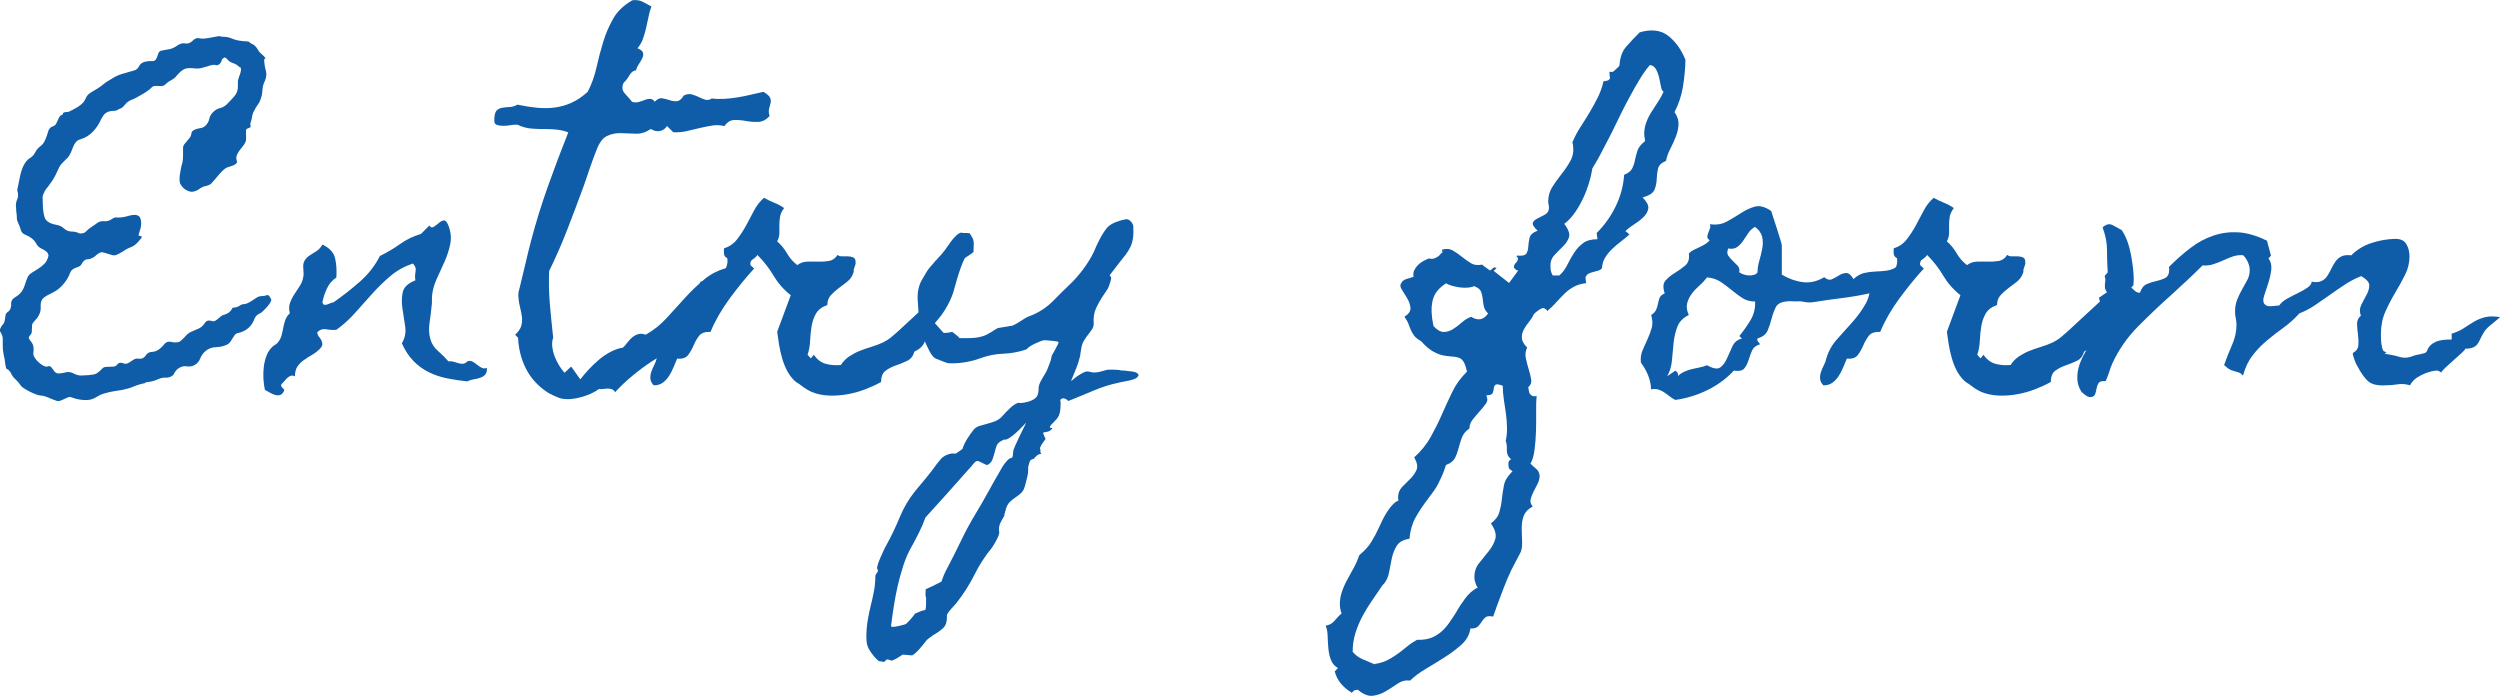
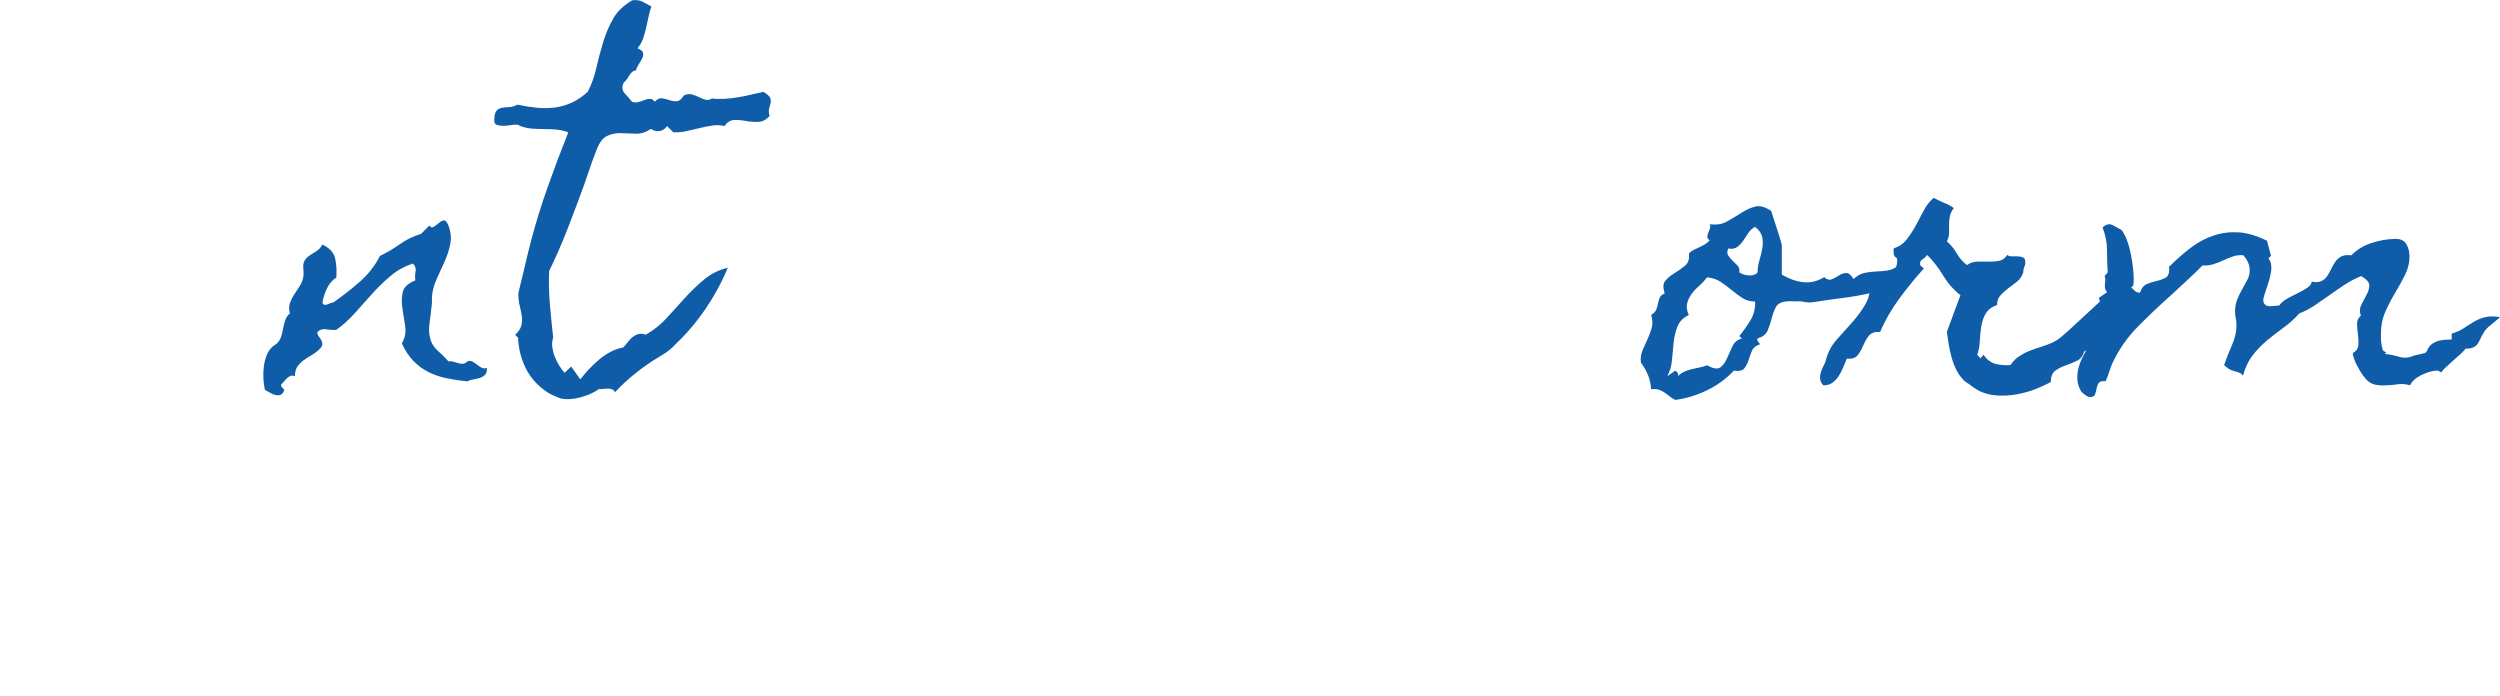
<svg xmlns="http://www.w3.org/2000/svg" id="_レイヤー_2" viewBox="0 0 453.47 126.26">
  <defs>
    <style>.cls-1{fill:#0f5ca8;}</style>
  </defs>
  <g id="_レイヤー_1-2">
-     <path class="cls-1" d="M49.19,54.29c.04.13-.01.33-.17.6-.16.27-.36.53-.6.8-.24.27-.48.51-.7.73-.22.22-.4.35-.53.4-.22.09-.42.21-.6.37-.18.16-.31.34-.4.56-.49,1.42-1.48,2.3-2.99,2.66-.27.04-.46.16-.6.33-.13.18-.27.38-.4.6-.13.22-.27.43-.4.63s-.31.37-.53.5c-.62.31-1.32.48-2.09.5-.78.02-1.43.28-1.96.76-.4.35-.7.79-.9,1.29-.2.51-.52.9-.96,1.16-.44.27-.93.35-1.46.27-.53-.09-1.02.02-1.46.33-.18.09-.36.24-.53.46-.18.22-.31.44-.4.66-.13.18-.32.32-.56.43-.24.11-.48.17-.7.17-.53-.04-1.04.04-1.53.27-.49.22-.97.38-1.46.46l-.86.13-.07.13c-.71.13-1.38.33-2.03.6-.64.27-1.29.46-1.96.6-.58.09-1.13.18-1.66.27-.53.09-1.11.22-1.73.4-.49.13-.97.35-1.46.66-.49.31-1,.49-1.53.53-.49.04-.99.02-1.49-.07-.51-.09-1.01-.22-1.49-.4-.22-.09-.44-.09-.66,0-.22.09-.44.19-.66.3-.22.11-.46.21-.7.3-.24.09-.5.09-.76,0-.4-.13-.84-.31-1.33-.53-.22-.09-.46-.18-.73-.27-.27-.09-.51-.13-.73-.13-.18,0-.46-.07-.83-.2-.38-.13-.76-.3-1.16-.5s-.76-.41-1.1-.63c-.33-.22-.54-.42-.63-.6-.27-.4-.56-.74-.9-1.03-.33-.29-.61-.67-.83-1.16-.04-.09-.14-.22-.3-.4-.15-.18-.28-.27-.37-.27s-.15-.09-.2-.27c-.04-.18-.09-.39-.13-.63-.04-.24-.09-.56-.13-.96-.09-.35-.17-.74-.23-1.16-.07-.42-.1-.81-.1-1.16v-1.33c0-.35-.13-.75-.4-1.2-.13-.18-.15-.38-.07-.6.09-.22.2-.42.33-.6.22-.22.37-.44.43-.66.07-.22.11-.44.13-.66.02-.22.06-.43.1-.63.04-.2.2-.39.46-.56.22-.18.38-.41.46-.7.09-.29.11-.54.07-.76,0-.49.24-.87.73-1.16.49-.29.86-.61,1.13-.96.27-.35.47-.77.63-1.26.15-.49.32-.95.5-1.39.13-.31.39-.59.76-.83.38-.24.76-.49,1.16-.73.4-.24.77-.54,1.13-.9.35-.35.6-.82.73-1.39.04-.09.02-.23-.07-.43-.09-.2-.2-.34-.33-.43-.13-.09-.29-.19-.46-.3-.18-.11-.33-.19-.46-.23-.4-.22-.7-.52-.9-.9-.2-.38-.48-.7-.83-.96-.36-.27-.75-.49-1.2-.66-.44-.18-.71-.51-.8-1-.09-.31-.22-.65-.4-1.03-.18-.38-.27-.67-.27-.9,0-.35-.02-.67-.07-.96-.04-.29-.07-.59-.07-.9-.09-.57-.02-1.11.2-1.59.22-.49.22-1.04,0-1.66.13-.66.3-1.48.5-2.46.2-.97.47-1.75.83-2.32.09-.18.23-.38.43-.6.2-.22.39-.38.56-.46.44-.27.77-.64,1-1.13.22-.4.51-.73.86-1,.35-.22.65-.61.9-1.16.24-.55.41-1.03.5-1.43.13-.53.44-.89.93-1.06.27-.09.45-.24.56-.46.11-.22.21-.43.3-.63.09-.2.18-.39.27-.56.09-.18.2-.29.33-.33.27-.09.38-.22.33-.4.18-.13.44-.2.8-.2.18,0,.49-.12.93-.37.44-.24.77-.43,1-.56l.53-.4c.4-.31.69-.69.86-1.13.18-.44.49-.8.93-1.06.44-.27.86-.52,1.26-.76.4-.24.77-.52,1.13-.83.22-.18.44-.33.66-.46.22-.13.44-.27.66-.4.66-.44,1.35-.76,2.06-.96.71-.2,1.44-.41,2.19-.63.31-.09.59-.35.83-.8.24-.44.67-.71,1.29-.8.22-.04.42-.07.6-.07h.6c.18,0,.33-.08.46-.23.13-.15.23-.33.3-.53l.2-.6c.07-.2.14-.32.23-.37.04-.04.08-.07.1-.07.02,0,.05-.02.1-.07.66-.13,1.21-.23,1.63-.3.42-.07.94-.32,1.56-.76.44-.27.88-.35,1.33-.27.44.09.88-.09,1.33-.53.4-.4.8-.53,1.2-.4.35.09.93.07,1.73-.07s1.39-.24,1.79-.33c.35.09.7.13,1.03.13s.67.07,1.03.2c.75.31,1.39.49,1.93.53.22.04.45.07.7.07s.47.02.7.07c.27.22.47.37.63.43.15.07.29.14.4.23.11.09.22.2.33.33.11.13.25.35.43.66.04.09.14.21.3.37.15.16.32.31.5.46.18.16.31.3.4.43.09.13.07.2-.07.2-.09.04-.12.19-.1.43.02.24.05.51.1.8.04.29.1.55.17.8.07.24.1.41.1.5.04.22.03.49-.03.8-.07.31-.14.55-.23.73-.27.53-.41,1.09-.43,1.66-.02.58-.14,1.15-.37,1.73-.09.31-.26.62-.5.93-.24.31-.43.62-.56.93-.22.35-.37.73-.43,1.13s-.17.8-.3,1.2c-.04.13-.04.3,0,.5.04.2.02.3-.07.3-.13.09-.26.14-.37.17-.11.02-.21.08-.3.17-.09.09-.11.41-.07.96.04.55.02.99-.07,1.29-.13.31-.31.6-.53.86-.22.27-.43.53-.63.8s-.36.55-.46.86c-.11.31-.1.64.03,1,.04.18,0,.33-.13.46-.13.13-.31.24-.53.33-.22.09-.44.17-.66.23-.22.07-.4.12-.53.17-.18.09-.39.24-.63.46-.24.22-.49.48-.73.76-.24.29-.48.56-.7.83-.22.27-.4.46-.53.6-.27.35-.63.58-1.1.66-.46.09-.88.27-1.23.53-.36.27-.75.44-1.2.53-.22.04-.46.02-.7-.07-.24-.09-.48-.2-.7-.33-.36-.27-.62-.55-.8-.86-.13-.18-.21-.44-.23-.8-.02-.35,0-.73.07-1.13s.13-.77.2-1.13c.07-.35.14-.64.23-.86.09-.35.13-.82.13-1.39v-1.39c0-.22.07-.42.2-.6.13-.18.29-.37.46-.56.18-.2.35-.41.53-.63.18-.22.29-.51.33-.86.04-.22.18-.4.4-.53.22-.13.44-.22.66-.27.27-.04.53-.1.8-.17s.51-.21.73-.43c.35-.35.57-.76.66-1.23.09-.46.33-.87.73-1.23.35-.35.76-.59,1.23-.7.46-.11.87-.34,1.23-.7.49-.49.95-.98,1.39-1.49.44-.51.64-1.14.6-1.89v-.66c0-.22.04-.44.13-.66,0-.04.04-.18.13-.4.09-.22.17-.45.23-.7.07-.24.09-.45.07-.63-.02-.18-.1-.27-.23-.27-.36-.35-.76-.61-1.23-.76-.46-.15-.81-.39-1.03-.7-.09-.13-.24-.24-.46-.33-.36.18-.54.37-.56.56-.02.2-.14.41-.37.63-.22.22-.46.29-.73.2-.22-.09-.61-.04-1.16.13-.55.18-1.01.31-1.36.4-.36.09-.66.12-.93.1-.27-.02-.54-.04-.83-.07-.29-.02-.59-.01-.9.03-.31.04-.64.2-1,.46-.31.27-.6.55-.86.86-.27.35-.6.63-1,.83s-.75.45-1.06.76c-.18.18-.38.28-.6.3-.22.02-.44.02-.66,0-.22-.02-.46-.02-.7,0-.24.02-.46.14-.63.37-.13.13-.36.31-.66.53-.31.22-.64.43-1,.63-.36.2-.71.4-1.06.6-.36.2-.62.32-.8.37-.49.18-.89.46-1.2.86-.31.4-.6.64-.86.73-.27.09-.44.18-.53.27-.13.09-.44.14-.93.17-.49.02-.91.17-1.26.43-.13.09-.27.24-.4.46-.13.22-.24.4-.33.53-.36.84-.85,1.6-1.49,2.29-.64.69-1.41,1.16-2.29,1.43-.36.09-.63.26-.83.5-.2.24-.37.53-.5.86l-.4,1c-.13.33-.31.63-.53.9l-.93.93c-.36.35-.61.71-.76,1.06-.16.35-.34.75-.56,1.2-.22.44-.46.84-.7,1.2-.24.35-.52.73-.83,1.13-.18.18-.32.38-.43.6-.11.22-.21.44-.3.66-.09.22-.12.44-.1.66.02.22.03.46.03.73,0,1.11.11,2.02.33,2.72.22.71.97,1.17,2.26,1.39.49.09.92.31,1.29.66.38.35.83.53,1.36.53.49,0,.95.11,1.39.33.18.04.4.03.66-.03s.46-.19.6-.37c.31-.31.64-.57,1-.8.35-.22.71-.46,1.06-.73.31-.22.71-.31,1.2-.27.49.04.95-.09,1.39-.4.35-.27.71-.35,1.06-.27.62,0,1.23-.09,1.83-.27.6-.18,1.1-.24,1.49-.2.4.09.65.28.76.56.11.29.17.61.17.96s-.06.72-.17,1.1c-.11.38-.21.7-.3.96-.04.09-.01.16.1.2.11.04.21.07.3.07.04,0,.1.02.17.07.07.04.05.09-.03.13,0,.09-.02.14-.07.17-.04.02-.09.08-.13.17-.36.44-.64.75-.86.93-.22.18-.44.32-.66.43-.22.11-.46.21-.7.3-.24.09-.54.27-.9.53-.22.13-.43.26-.63.37-.2.11-.41.21-.63.3-.27.09-.52.1-.76.03-.24-.07-.5-.14-.76-.23-.27-.09-.52-.17-.76-.23-.24-.07-.48-.06-.7.03-.13.04-.31.16-.53.33-.22.18-.38.31-.46.4-.49.31-.91.46-1.26.46-.22,0-.43.09-.63.27-.2.18-.34.38-.43.6-.13.22-.3.38-.5.46-.2.09-.4.17-.6.23s-.39.17-.56.3c-.18.13-.33.35-.46.66-.22.62-.56,1.22-1.03,1.79-.46.58-.96,1.04-1.49,1.39-.36.22-.81.46-1.36.73-.55.27-.94.55-1.16.86-.22.35-.31.8-.27,1.33.04.53-.07,1.04-.33,1.53-.18.35-.46.73-.86,1.13-.22.22-.34.43-.37.63-.02.2-.03.41-.03.63s-.01.44-.03.66c-.02.22-.14.44-.37.66-.22.27-.21.53.03.8.24.27.43.55.56.86.13.44.15.93.07,1.46-.04.22.02.49.2.8.18.31.41.6.7.86.29.27.59.49.9.66.31.18.6.22.86.13.22-.09.41-.04.56.13.15.18.28.33.37.46.27.49.61.72,1.03.7.42-.02.87-.1,1.36-.23.44-.09.88-.01,1.33.23.44.24.91.37,1.39.37.18,0,.35-.01.53-.03.18-.02.35-.03.53-.03.27,0,.46-.02.6-.07.49,0,.9-.11,1.23-.33.33-.22.63-.49.9-.8.18-.18.39-.28.63-.3.24-.02.49-.03.73-.03s.49-.01.73-.03c.24-.02.45-.14.63-.37.18-.22.37-.33.56-.33s.41.04.63.13c.27.09.51.08.73-.03.22-.11.42-.23.6-.37.18-.13.38-.25.6-.37.22-.11.46-.14.73-.1.57.09,1.02-.11,1.33-.6.27-.4.64-.61,1.13-.63.49-.02.93-.19,1.33-.5.35-.27.66-.57.93-.93.18-.22.4-.35.66-.4.27-.04.53-.02.8.07.22.04.49.06.8.03.31-.02.55-.12.73-.3.35-.31.67-.63.96-.96.29-.33.67-.59,1.16-.76.49-.22.88-.4,1.2-.53.31-.13.64-.44,1-.93.27-.44.69-.57,1.26-.4.22.09.43.08.63-.03.2-.11.38-.23.53-.37.15-.13.32-.28.5-.43.18-.15.38-.25.6-.3.71-.18,1.22-.6,1.53-1.26.57-.04,1-.17,1.26-.37s.57-.3.93-.3c.13,0,.33-.07.6-.2s.53-.29.8-.46c.27-.18.52-.34.76-.5.24-.15.41-.23.5-.23.22-.04.43-.07.63-.07s.41-.04.63-.13c.22-.09.4-.04.53.13.13.18.24.35.33.53Z" />
    <path class="cls-1" d="M88.31,66.71c.04.53-.04.93-.27,1.2-.22.27-.52.46-.9.6-.38.13-.79.23-1.23.3-.44.07-.82.19-1.13.37-1.29-.13-2.52-.32-3.72-.56-1.2-.24-2.3-.62-3.32-1.13-1.02-.51-1.94-1.18-2.76-2.03-.82-.84-1.52-1.9-2.09-3.19.57-.93.77-1.96.6-3.09-.18-1.13-.34-2.22-.5-3.29-.16-1.06-.13-2.04.07-2.92.2-.89.96-1.59,2.29-2.12-.09-.49-.08-1.02.03-1.59.11-.57-.06-1.06-.5-1.46-1.55.53-2.9,1.28-4.05,2.26-1.15.97-2.25,2.04-3.29,3.19-1.04,1.15-2.08,2.31-3.12,3.49-1.04,1.17-2.18,2.2-3.42,3.09-.58.04-1.19.01-1.83-.1-.64-.11-1.19.08-1.63.56.04.31.15.58.33.8.18.22.32.44.43.66.11.22.17.45.17.7s-.16.52-.46.83c-.44.44-.92.81-1.43,1.1-.51.29-1,.6-1.46.93s-.85.72-1.16,1.16c-.31.44-.46,1.04-.46,1.79-.27-.13-.51-.17-.73-.1s-.43.19-.63.37c-.2.18-.39.38-.56.6-.18.22-.35.4-.53.53-.09.22-.07.41.07.56.13.15.29.32.46.5-.18.49-.41.79-.7.9-.29.11-.6.12-.93.03-.33-.09-.66-.23-1-.43s-.63-.37-.9-.5c-.13-.58-.22-1.24-.27-1.99-.04-.75-.02-1.49.07-2.22.09-.73.27-1.43.53-2.09s.66-1.22,1.2-1.66c.18-.13.31-.22.4-.27.09-.04.2-.13.33-.27.36-.4.6-.83.73-1.29s.24-.94.33-1.43c.09-.49.21-.96.37-1.43.16-.46.43-.87.83-1.23-.18-.71-.17-1.34.03-1.89.2-.55.46-1.08.8-1.59.33-.51.66-1.02,1-1.53.33-.51.54-1.07.63-1.69.04-.22.05-.43.03-.63-.02-.2-.03-.41-.03-.63-.09-.71-.01-1.25.23-1.63.24-.38.55-.69.93-.93.38-.24.77-.5,1.2-.76.42-.27.79-.66,1.1-1.2,1.28.62,2.05,1.45,2.29,2.49.24,1.04.32,2.2.23,3.49-.75.49-1.33,1.16-1.73,2.03s-.66,1.69-.8,2.49c.09.27.21.41.37.43.15.02.33,0,.53-.07s.39-.14.56-.23c.18-.09.35-.13.53-.13,1.59-1.11,3.18-2.35,4.75-3.72,1.57-1.37,2.8-2.94,3.69-4.71,1.28-.62,2.5-1.34,3.65-2.16,1.15-.82,2.41-1.43,3.79-1.83l1.53-1.53c.22.35.49.43.8.23.31-.2.62-.43.93-.7.31-.27.61-.42.9-.46.29-.04.56.27.83.93.44,1.15.55,2.27.33,3.35-.22,1.09-.56,2.15-1.03,3.19-.46,1.04-.94,2.09-1.43,3.15-.49,1.06-.78,2.15-.86,3.25v.83c0,.29-.02.59-.07.9-.09.93-.21,1.94-.37,3.02-.16,1.09-.1,2.07.17,2.96.22.8.69,1.51,1.39,2.12.71.62,1.33,1.24,1.86,1.86.31-.04.62-.02.93.07.31.09.61.18.9.27.29.09.56.12.83.1.27-.02.53-.17.8-.43.31-.13.61-.12.9.03.29.16.56.34.83.56.27.22.54.41.83.56.29.16.61.17.96.03Z" />
    <path class="cls-1" d="M139.57,21.08c-.62.66-1.31,1.01-2.06,1.03-.75.02-1.49-.03-2.22-.17s-1.44-.19-2.12-.17c-.69.02-1.27.39-1.76,1.1-.71-.18-1.44-.21-2.19-.1-.75.11-1.53.27-2.32.46s-1.59.39-2.39.56c-.8.18-1.59.24-2.39.2l-1.13-1.13c-.31.49-.74.79-1.29.9-.55.11-1.1-.01-1.63-.37-.93.62-1.86.91-2.79.86-.93-.04-1.84-.08-2.72-.1-.89-.02-1.72.16-2.49.53-.78.38-1.43,1.29-1.96,2.76-.4,1.02-.78,2.05-1.13,3.09-.36,1.04-.71,2.07-1.06,3.09-.97,2.66-1.96,5.28-2.96,7.87s-2.12,5.15-3.35,7.67c-.09,1.99-.04,4.01.13,6.04.18,2.04.38,4.05.6,6.04-.18.53-.23,1.09-.17,1.66.07.58.21,1.15.43,1.73.22.58.49,1.12.8,1.63.31.51.64.96,1,1.36l1.2-1.13,1.66,2.32c.44-.57.96-1.18,1.56-1.83.6-.64,1.23-1.24,1.89-1.79.66-.55,1.36-1.02,2.09-1.39.73-.38,1.47-.63,2.22-.76.31-.31.6-.64.86-1,.27-.35.55-.65.86-.9.31-.24.65-.42,1.03-.53.38-.11.83-.08,1.36.1,1.42-.8,2.68-1.8,3.79-3.02,1.11-1.22,2.21-2.43,3.32-3.65,1.11-1.22,2.27-2.33,3.49-3.35,1.22-1.02,2.64-1.73,4.28-2.12-1.06,2.57-2.41,5.06-4.05,7.47-1.64,2.41-3.48,4.57-5.51,6.47-.53.62-1.2,1.17-1.99,1.66-.36.22-.73.45-1.13.7-.4.24-.78.48-1.13.7-1.2.8-2.35,1.65-3.45,2.56-1.11.91-2.17,1.91-3.19,3.02-.13-.27-.31-.44-.53-.53-.22-.09-.48-.13-.76-.13s-.58.02-.86.07c-.29.04-.54.04-.76,0-.84.62-1.94,1.12-3.29,1.49-1.35.38-2.56.45-3.62.23-.31-.09-.73-.26-1.26-.5-.53-.24-.93-.45-1.2-.63-1.73-1.15-3.02-2.58-3.88-4.28-.86-1.7-1.34-3.57-1.43-5.61l-.53-.53c.57-.53.94-1.06,1.1-1.59.15-.53.2-1.07.13-1.63-.07-.55-.18-1.13-.33-1.73-.16-.6-.26-1.21-.3-1.83-.04-.4-.03-.73.03-1s.14-.57.23-.93c.35-1.42.69-2.8,1-4.15.31-1.35.64-2.71,1-4.08.88-3.36,1.91-6.7,3.09-9.99,1.17-3.3,2.4-6.56,3.69-9.79-.71-.27-1.42-.43-2.12-.5-.71-.07-1.43-.1-2.16-.1s-1.46-.02-2.19-.07c-.73-.04-1.45-.2-2.16-.46-.31-.13-.46-.21-.46-.23s-.18-.03-.53-.03c-.22,0-.53.03-.93.1s-.8.1-1.2.1-.76-.04-1.1-.13c-.33-.09-.52-.29-.56-.6v-.66c.04-.71.2-1.18.46-1.43.27-.24.6-.4,1-.46s.84-.11,1.33-.13c.49-.02.95-.17,1.39-.43,1.24.27,2.41.45,3.52.56,1.11.11,2.18.1,3.22-.03,1.04-.13,2.06-.42,3.05-.86,1-.44,1.98-1.11,2.96-1.99.71-1.37,1.24-2.84,1.59-4.42.35-1.57.76-3.12,1.23-4.65s1.07-2.94,1.83-4.25c.75-1.31,1.9-2.4,3.45-3.29.71-.09,1.33,0,1.86.27.53.27,1.06.55,1.59.86-.22.62-.4,1.26-.53,1.93s-.28,1.33-.43,1.99c-.16.66-.34,1.31-.56,1.93-.22.62-.55,1.2-1,1.73.57.22.91.49,1,.8.09.31.04.64-.13,1-.18.35-.4.73-.66,1.13s-.42.75-.46,1.06c-.49.04-.9.35-1.23.93-.33.58-.68,1.02-1.03,1.33-.36.75-.29,1.39.2,1.93.49.53.93,1.04,1.33,1.53.4.13.8.14,1.2.03.4-.11.76-.23,1.1-.37s.65-.2.96-.2.6.18.86.53c.44-.49.88-.7,1.33-.63.44.07.88.18,1.33.33.44.16.88.22,1.33.2.44-.02.86-.37,1.26-1.03.53-.27,1.03-.33,1.49-.2s.9.3,1.29.5.79.35,1.16.46c.38.11.76.03,1.16-.23.66.09,1.4.11,2.22.07.82-.04,1.64-.13,2.46-.27.82-.13,1.64-.3,2.46-.5.82-.2,1.56-.37,2.22-.5.66.4,1.06.75,1.2,1.06.13.31.17.62.1.93-.07.31-.16.65-.27,1.03-.11.38-.08.85.1,1.43Z" />
-     <path class="cls-1" d="M171.31,55.95c-1.02.49-1.71,1.09-2.06,1.79-.36.71-.63,1.44-.83,2.19-.2.75-.44,1.47-.73,2.16-.29.69-.9,1.25-1.83,1.69-.22.8-.65,1.35-1.29,1.66-.64.31-1.32.59-2.03.83-.71.24-1.34.56-1.89.96-.55.4-.83,1.09-.83,2.06-.89.49-1.85.93-2.89,1.33-1.04.4-2.12.7-3.25.9s-2.25.28-3.35.23c-1.11-.04-2.15-.27-3.12-.66-.66-.31-1.31-.71-1.93-1.2-.22-.18-.43-.32-.63-.43-.2-.11-.41-.28-.63-.5-.53-.53-.97-1.15-1.33-1.86-.36-.71-.64-1.46-.86-2.26-.22-.8-.4-1.59-.53-2.39-.13-.8-.24-1.55-.33-2.26l2.46-6.64c-1.29-1.02-2.32-2.2-3.12-3.55-.8-1.35-1.77-2.6-2.92-3.75-.22.31-.51.58-.86.8-.36.22-.49.58-.4,1.06l.66.6c-1.46,1.59-2.93,3.4-4.42,5.41-1.48,2.02-2.65,4.04-3.49,6.08-.97-.04-1.66.19-2.06.7-.4.51-.73,1.09-1,1.73-.27.64-.6,1.23-1,1.76s-1.06.75-1.99.66c-.22.49-.44,1.01-.66,1.56-.22.55-.49,1.07-.8,1.56-.31.49-.69.9-1.13,1.23-.44.33-1,.5-1.66.5-.35-.35-.55-.73-.6-1.13-.04-.4,0-.81.13-1.23.13-.42.31-.84.53-1.26.22-.42.38-.83.46-1.23.36-1.28,1-2.45,1.93-3.49.93-1.04,1.86-2.08,2.79-3.12.93-1.04,1.73-2.14,2.39-3.29.66-1.15.93-2.5.8-4.05.57-.04,1.16-.17,1.76-.37s1.15-.46,1.66-.8c.51-.33.91-.75,1.2-1.26.29-.51.39-1.12.3-1.83-.36-.18-.55-.43-.6-.76-.04-.33-.04-.67,0-1.03.97-.31,1.76-.85,2.36-1.63.6-.77,1.14-1.6,1.63-2.49.49-.89.96-1.78,1.43-2.69.46-.91,1.07-1.69,1.83-2.36.62.35,1.24.65,1.86.9.62.24,1.22.56,1.79.96-.4.53-.64,1.04-.73,1.53-.09.49-.13.99-.13,1.49v1.49c0,.49-.13,1-.4,1.53.71.62,1.3,1.35,1.79,2.19.49.84,1.11,1.55,1.86,2.12.53-.4,1.13-.61,1.79-.63.66-.02,1.34-.02,2.03,0,.69.02,1.34-.02,1.96-.13.62-.11,1.13-.48,1.53-1.1.18.18.44.27.8.27h1.06c.35,0,.66.06.93.17.27.11.42.32.46.63.04.35.03.6-.03.73s-.14.35-.23.66c-.09.35-.11.53-.07.53s0,.16-.13.46c-.22.58-.59,1.06-1.1,1.46-.51.4-1.02.79-1.53,1.16-.51.38-.97.8-1.39,1.26-.42.46-.63,1.05-.63,1.76-.97.35-1.66.87-2.06,1.56-.4.69-.66,1.46-.8,2.32s-.22,1.75-.27,2.66c-.04.91-.2,1.74-.46,2.49l.6.66.53-.66c.62.89,1.36,1.44,2.22,1.66.86.22,1.76.29,2.69.2.44-.66.96-1.2,1.56-1.59s1.24-.73,1.93-1c.69-.27,1.39-.51,2.12-.73.73-.22,1.43-.49,2.09-.8.53-.27.98-.55,1.36-.86.38-.31.79-.66,1.23-1.06,1.33-1.24,2.64-2.46,3.95-3.65,1.3-1.2,2.62-2.41,3.95-3.65.27,0,.44.13.53.4.09.27.13.56.13.9s-.01.66-.03,1c-.02.33-.03.59-.03.76Z" />
-     <path class="cls-1" d="M206.18,67.63c.27.18.38.33.33.46-.04.13-.14.27-.3.4-.16.13-.34.23-.56.3-.22.07-.4.12-.53.17l-1.99.4c-1.68.35-3.28.85-4.78,1.49-1.51.64-3.03,1.27-4.58,1.89-.18-.22-.41-.38-.7-.46-.29-.09-.54,0-.76.27.04.13.07.33.07.6,0,.53-.02.96-.07,1.29-.04.33-.12.63-.23.9-.11.27-.28.52-.5.76-.22.24-.51.54-.86.9-.44.44-.38.66.2.66-.31.4-.64.62-1,.66-.09.04-.22.07-.4.07-.09,0-.18.02-.27.07-.04.09,0,.28.13.56.13.29.22.48.27.56,0,.04-.07.15-.2.33-.13.18-.27.37-.4.56s-.24.4-.33.6c-.09.2-.09.37,0,.5v.53c.22.09.23.17.03.23s-.32.1-.37.1-.18.1-.4.3c-.22.2-.33.32-.33.37-.09.09-.19.14-.3.17-.11.02-.23.08-.37.17-.04,0-.1.08-.17.23-.07.15-.12.32-.17.5-.04.18-.09.35-.13.53-.04.18-.04.29,0,.33,0,.57-.06,1.06-.17,1.46-.11.4-.23.89-.37,1.46-.18.71-.43,1.21-.76,1.49-.33.29-.68.55-1.03.8-.36.24-.7.52-1.03.83-.33.31-.59.82-.76,1.53-.04.18-.09.33-.13.46-.04.09-.07.2-.07.33v.13c-.18.31-.32.56-.43.76-.11.2-.21.39-.3.56-.09.18-.16.38-.2.6-.04.22-.07.49-.07.8.09.13.1.33.03.6s-.17.53-.3.8-.28.53-.43.8c-.16.27-.28.46-.37.6-.13.22-.29.44-.46.66-.18.22-.36.44-.53.66-.93,1.28-1.71,2.55-2.32,3.79-.93,1.86-2.06,3.63-3.39,5.31-.27.31-.56.64-.9,1-.33.35-.59.71-.76,1.06v.46c0,.89-.24,1.55-.73,1.99-.49.44-1.09.86-1.79,1.26-.22.18-.46.35-.73.53-.27.18-.49.4-.66.66-.27.35-.63.8-1.1,1.33s-.9.91-1.29,1.13c-.09,0-.38-.02-.86-.07-.49-.04-.77-.07-.86-.07-.09.04-.23.13-.43.27s-.41.27-.63.4c-.22.13-.44.24-.66.33-.22.09-.35.11-.4.07-.27-.13-.49-.2-.66-.2-.09,0-.19.06-.3.17-.11.11-.21.21-.3.3-.35-.09-.62-.13-.8-.13-.09,0-.23-.09-.43-.27-.2-.18-.4-.39-.6-.63-.2-.24-.38-.48-.53-.7-.15-.22-.25-.38-.3-.46-.31-.49-.49-1.06-.53-1.73-.04-.66-.03-1.36.03-2.09s.17-1.45.3-2.16c.13-.71.27-1.33.4-1.86.22-.89.42-1.78.6-2.69.18-.91.27-1.8.27-2.69,0-.22.04-.4.13-.53.09-.13.18-.27.27-.4.09-.09.11-.19.07-.3-.04-.11-.09-.21-.13-.3-.04-.13,0-.4.13-.8s.3-.83.5-1.29.4-.91.6-1.33c.2-.42.34-.7.43-.83.89-1.59,1.69-3.28,2.42-5.05.73-1.77,1.67-3.36,2.82-4.78l1.99-2.39c.66-.8,1.3-1.64,1.93-2.52.27-.35.49-.62.66-.8.27-.35.66-.64,1.2-.86.53-.22,1.04-.29,1.53-.2.04,0,.25-.13.63-.4.38-.27.59-.42.63-.46.18-.58.46-1.19.86-1.83.4-.64.8-1.21,1.2-1.69.27-.31.62-.53,1.06-.66.44-.13.92-.27,1.43-.4.51-.13,1.01-.3,1.49-.5.49-.2.93-.54,1.33-1.03.31-.35.72-.77,1.23-1.26.51-.49,1.01-.82,1.49-1,.44.09,1.05.02,1.83-.2.77-.22,1.29-.53,1.56-.93.22-.31.33-.82.33-1.53,0-.35.14-.8.43-1.33.29-.53.52-.93.7-1.2.22-.35.4-.71.53-1.06.13-.35.27-.71.4-1.06.09-.22.15-.43.2-.63.04-.2.09-.41.13-.63.04-.04.13-.2.27-.46s.28-.53.43-.8c.15-.27.29-.52.4-.76.11-.24.14-.39.1-.43,0-.04-.13-.09-.4-.13-.27-.04-.54-.08-.83-.1-.29-.02-.56-.04-.83-.07-.27-.02-.42-.03-.46-.03-.18,0-.43.07-.76.2s-.69.29-1.06.46c-.38.18-.7.37-.96.56s-.42.34-.46.43c-1.42.49-2.83.75-4.25.8-1.42.04-2.83.33-4.25.86-.84.31-1.76.54-2.76.7-1,.16-1.96.21-2.89.17-.04,0-.18-.03-.4-.1-.22-.07-.46-.15-.73-.27-.27-.11-.51-.21-.73-.3-.22-.09-.36-.13-.4-.13-.22-.09-.43-.25-.63-.5-.2-.24-.38-.51-.53-.8-.16-.29-.3-.57-.43-.86-.13-.29-.24-.52-.33-.7-.22-.49-.41-.97-.56-1.46-.15-.49-.28-.97-.37-1.46-.04,0-.07-.18-.07-.53,0-.18-.02-.33-.07-.46-.18-1.2-.3-2.52-.37-3.98s.23-2.72.9-3.79c.18-.31.38-.65.6-1.03.22-.38.44-.7.66-.96.18-.22.33-.4.46-.53s.29-.31.46-.53c.04-.09.13-.19.27-.3.13-.11.2-.19.2-.23.49-.49.93-1,1.33-1.53s.77-1.06,1.13-1.59c.09-.13.22-.3.4-.5.18-.2.37-.4.56-.6s.41-.35.63-.46c.22-.11.42-.12.6-.03h.63c.2,0,.41.02.63.07.22.35.39.64.5.86.11.22.18.45.2.7.02.24.02.51,0,.8-.02.29-.03.63-.03,1.03-.22.18-.46.35-.73.53-.27.18-.53.35-.8.53-.09.09-.23.38-.43.86-.2.49-.4,1.03-.6,1.63s-.38,1.17-.53,1.73c-.16.55-.26.9-.3,1.03-.27,1.15-.72,2.3-1.36,3.45-.64,1.15-1.36,2.15-2.16,2.99l-.07.2c.31.31.59.61.83.9.24.29.5.56.76.83.53,0,1.04-.07,1.53-.2.22.18.45.35.7.53.24.18.45.38.63.6h1.56c.46,0,.91-.02,1.33-.07.42-.04.85-.13,1.29-.27.44-.13.91-.35,1.39-.66.18-.09.44-.25.8-.5.35-.24.64-.37.86-.37l2.39-.4c.4-.18.79-.39,1.16-.63.38-.24.74-.48,1.1-.7.22-.13.47-.25.76-.37.29-.11.54-.21.76-.3,1.37-.62,2.56-1.44,3.55-2.46,1-1.02,2.03-2.04,3.09-3.05.84-.8,1.65-1.72,2.42-2.76.77-1.04,1.4-2.07,1.89-3.09.31-.75.66-1.52,1.06-2.29.4-.77.84-1.47,1.33-2.09.35-.4.86-.73,1.53-1s1.26-.44,1.79-.53c.35-.09.69.03,1,.37.31.33.46.65.46.96.04.84.02,1.55-.07,2.12-.09.58-.24,1.1-.46,1.56-.22.46-.51.93-.86,1.39-.36.46-.8,1.03-1.33,1.69l-1.53,1.99c-.04.09-.03.16.03.2.07.04.12.11.17.2.04.09.04.23,0,.43-.04.2-.11.43-.2.7-.09.27-.18.51-.27.73-.09.22-.16.35-.2.4-.04,0-.09.06-.13.17-.04.11-.11.21-.2.3l-.27.4c-.58.84-1.05,1.67-1.43,2.49-.38.82-.52,1.74-.43,2.76,0,.4-.1.75-.3,1.06-.2.31-.43.63-.7.96s-.53.72-.8,1.16c-.27.44-.44,1.04-.53,1.79-.04.18-.07.33-.07.46,0,.09-.01.16-.03.2-.02.04-.03.09-.03.13v.13c-.22.89-.46,1.65-.73,2.29-.27.64-.58,1.41-.93,2.29.04,0,.19-.11.43-.33.24-.22.53-.44.86-.66.33-.22.69-.42,1.06-.6.38-.18.74-.2,1.1-.07.27.09.57.12.93.1.35-.02.7-.08,1.03-.17.33-.09.61-.17.83-.23.22-.07.35-.1.4-.1h1.13c.35,0,.71.02,1.06.07.04.04.19.07.43.07s.53.02.86.07c.33.04.66.09,1,.13.33.04.59.11.76.2ZM186.12,76.67c-.13.13-.38.39-.73.76-.36.38-.74.75-1.16,1.13-.42.38-.83.69-1.23.93-.4.24-.69.32-.86.23l-.53.27c-.44.22-.73.53-.86.93s-.26.82-.37,1.26c-.11.44-.24.86-.4,1.26-.16.4-.48.71-.96.93-.58-.27-.99-.46-1.23-.6-.24-.13-.46-.18-.63-.13-.18.04-.38.21-.6.5-.22.29-.6.72-1.13,1.29-1.24,1.42-2.49,2.82-3.75,4.22s-2.54,2.8-3.82,4.22c-.31.89-.7,1.79-1.16,2.72s-.94,1.84-1.43,2.72c-.53.93-1,1.99-1.39,3.19s-.74,2.42-1.03,3.69c-.29,1.26-.53,2.53-.73,3.82-.2,1.28-.37,2.48-.5,3.59.04.09.2.12.46.1.27-.02.54-.07.83-.13.29-.07.56-.13.83-.2s.44-.12.53-.17c.04,0,.16-.09.33-.27.18-.18.37-.38.56-.6.2-.22.38-.43.53-.63.16-.2.23-.32.23-.37.18-.09.49-.22.93-.4.44-.18.75-.27.93-.27.09,0,.14-.18.17-.53.02-.35.03-.58.03-.66v-1.13c-.09-.09-.12-.33-.1-.73.02-.4.03-.64.03-.73.49-.22.96-.44,1.43-.66.46-.22.94-.46,1.43-.73.13-.4.29-.81.46-1.23.18-.42.38-.83.6-1.23.88-1.68,1.73-3.35,2.52-5.01s1.7-3.33,2.72-5.01c.75-1.24,1.47-2.49,2.16-3.75.69-1.26,1.4-2.53,2.16-3.82.04-.09.14-.27.3-.53.15-.27.33-.53.53-.8s.4-.5.6-.7.37-.3.5-.3c.22,0,.35-.17.4-.5.04-.33.07-.56.07-.7,0-.18.12-.54.37-1.1.24-.55.51-1.13.8-1.73.29-.6.55-1.14.8-1.63.24-.49.37-.75.37-.8Z" />
-     <path class="cls-1" d="M305.72,10.86c-.04,1.68-.2,3.32-.46,4.91s-.78,3.12-1.53,4.58l.07.07c.49.75.71,1.49.66,2.22-.04.73-.21,1.46-.5,2.19-.29.73-.62,1.46-1,2.19-.38.73-.63,1.45-.76,2.16-.84.35-1.33.83-1.46,1.43s-.21,1.22-.23,1.86c-.02.64-.14,1.26-.37,1.86-.22.6-.82,1.05-1.79,1.36l-.4.13c.75.75,1.1,1.41,1.03,1.96-.07.55-.33,1.06-.8,1.53s-1.03.91-1.69,1.33c-.66.42-1.22.85-1.66,1.29.13.09.27.19.4.3.13.11.24.21.33.3-.49.44-1.01.87-1.56,1.29-.55.42-1.07.86-1.56,1.33-.49.46-.91.97-1.26,1.53-.36.55-.55,1.21-.6,1.96-.18.22-.41.38-.7.46-.29.09-.58.17-.86.23-.29.07-.55.16-.8.27-.24.11-.43.3-.56.56l-.07.07c0,.31.04.69.13,1.13-.84.09-1.57.3-2.19.63-.62.33-1.19.74-1.69,1.23-.51.49-1.02,1.02-1.53,1.59-.51.58-1.05,1.11-1.63,1.59h-.07v-.13c-.09-.09-.18-.15-.27-.2-.09-.04-.18-.11-.27-.2-.22-.04-.55.09-1,.4-.44.31-.73.55-.86.73-.22.49-.52.96-.9,1.43-.38.46-.69.93-.93,1.39-.24.46-.36.96-.33,1.49.02.53.34,1.11.96,1.73-.31.62-.39,1.28-.23,1.99.15.71.33,1.38.53,2.03.2.64.34,1.24.43,1.79.09.55-.09,1.01-.53,1.36.04.35.1.67.17.96.07.29.3.52.7.7h.66c-.09.75-.12,1.7-.1,2.86.02,1.15,0,2.32-.03,3.52-.04,1.2-.13,2.32-.27,3.39s-.38,1.88-.73,2.46c.35.35.71.67,1.06.96.35.29.55.7.6,1.23,0,.49-.12.97-.37,1.46-.24.49-.49.96-.73,1.43-.24.46-.42.92-.53,1.36-.11.44,0,.89.37,1.33-.8.44-1.33.98-1.59,1.63-.27.64-.4,1.38-.4,2.22,0,.57.02,1.34.07,2.29.04.95-.04,1.67-.27,2.16-.27.53-.54,1.06-.83,1.59-.29.53-.56,1.06-.83,1.59-.53,1.11-1.01,2.22-1.43,3.35-.42,1.13-.85,2.27-1.29,3.42-.09.31-.19.6-.3.86-.11.27-.21.55-.3.86-.66-.13-1.13-.09-1.39.13-.27.22-.49.48-.66.76-.18.29-.4.57-.66.86-.27.29-.75.43-1.46.43v.2c-.18,1.02-.71,1.93-1.59,2.72-.89.8-1.9,1.56-3.05,2.29-1.15.73-2.3,1.44-3.45,2.12-1.15.69-2.08,1.38-2.79,2.09h-.07c-.8-.09-1.55.11-2.26.6-.71.49-1.42.94-2.12,1.36-.71.42-1.47.69-2.29.8-.82.11-1.71-.23-2.69-1.03v-.07c-.22.04-.38.07-.46.07s-.15.01-.2.03c-.04.02-.1.07-.17.13s-.19.19-.37.37v-.07c-.75-.44-1.39-.99-1.93-1.63-.53-.64-.91-1.38-1.13-2.22.09-.09.19-.19.3-.3.11-.11.21-.21.3-.3-.62-.35-1.05-.85-1.29-1.49-.24-.64-.4-1.34-.46-2.09-.07-.75-.11-1.49-.13-2.22-.02-.73-.14-1.36-.37-1.89.66-.09,1.21-.39,1.63-.9.42-.51.85-.96,1.29-1.36-.09-.09-.17-.31-.23-.66-.07-.35-.1-.58-.1-.66-.04-.84.07-1.66.33-2.46s.6-1.56,1-2.29l1.2-2.19c.4-.73.73-1.49,1-2.29.93-.75,1.65-1.54,2.16-2.36.51-.82,1.01-1.76,1.49-2.82.13-.31.32-.71.56-1.2.24-.49.52-.97.83-1.46.31-.49.64-.92,1-1.29.36-.38.71-.63,1.06-.76-.04-.09-.07-.29-.07-.6,0-.75.26-1.38.76-1.89.51-.51,1.01-1.01,1.49-1.49.49-.49.85-1.02,1.1-1.59.24-.58.1-1.33-.43-2.26,1.24-1.11,2.24-2.34,2.99-3.69.75-1.35,1.43-2.71,2.03-4.08.6-1.37,1.22-2.72,1.86-4.05.64-1.33,1.49-2.52,2.56-3.59l.13-.13c-.18-.84-.39-1.45-.63-1.83-.24-.38-.55-.62-.93-.73-.38-.11-.8-.18-1.26-.2-.46-.02-.97-.09-1.53-.2-.55-.11-1.16-.35-1.83-.73-.66-.38-1.37-.98-2.12-1.83-.62-.35-1.05-.7-1.29-1.03-.24-.33-.44-.67-.6-1.03-.15-.35-.3-.72-.43-1.1-.13-.38-.38-.81-.73-1.29.8-.49,1.16-1.03,1.1-1.63s-.27-1.17-.6-1.73c-.33-.55-.65-1.07-.96-1.56-.31-.49-.35-.86-.13-1.13.18-.4.51-.66,1-.8.49-.13.91-.27,1.26-.4-.09-.4-.05-.77.1-1.13.16-.35.38-.67.66-.96.29-.29.61-.53.96-.73.36-.2.71-.37,1.06-.5.4.09.72.09.96,0,.24-.09.46-.2.66-.33s.35-.28.46-.43c.11-.15.23-.25.37-.3l-.07-.53c.75-.22,1.42-.17,1.99.17.57.33,1.13.72,1.66,1.16.62.49,1.17.87,1.66,1.16.49.29,1.13.37,1.93.23h.07c.22.22.45.41.7.56.24.16.47.32.7.5.22-.13.4-.28.53-.43.13-.15.35-.17.66-.03l-.53.53,2.79,2.19,1.66-2.26-.33-.07-.46-.46c0-.35.12-.64.37-.86.24-.22.37-.51.37-.86-.09-.18-.18-.29-.27-.33l.13-.13c.93.09,1.49-.04,1.69-.4.2-.35.31-.77.33-1.26.02-.49.1-1.01.23-1.56.13-.55.62-.98,1.46-1.29-.71-.66-1-1.15-.86-1.46.13-.31.41-.56.83-.76.42-.2.87-.43,1.36-.7.49-.27.73-.69.73-1.26,0-.22-.02-.41-.07-.56-.04-.15-.07-.34-.07-.56,0-.97.25-1.86.76-2.66.51-.8,1.06-1.57,1.66-2.32.6-.75,1.13-1.54,1.59-2.36.46-.82.63-1.74.5-2.76,0-.13-.04-.33-.13-.6.4-.97.88-1.9,1.46-2.79.57-.89,1.13-1.77,1.66-2.66.53-.89,1.03-1.79,1.49-2.72s.81-1.9,1.03-2.92c.18-.04.4-.09.66-.13.27-.04.44-.2.53-.46-.04-.22-.07-.42-.07-.6s-.02-.35-.07-.53h.07c.35.04.6.01.73-.1.13-.11.31-.28.53-.5.09-.09.19-.18.3-.27.11-.09.19-.2.23-.33.09-1.42.49-2.53,1.2-3.35.71-.82,1.53-1.69,2.46-2.62,2.12-.62,3.85-.41,5.18.63,1.33,1.04,2.37,2.49,3.12,4.35ZM273.71,84.97c-.09-.31-.12-.63-.1-.96.02-.33.19-.56.5-.7-.36-.31-.58-.6-.66-.86-.09-.27-.13-.53-.13-.8v-.76c0-.24-.07-.54-.2-.9.18-.84.25-1.68.23-2.52-.02-.84-.09-1.67-.2-2.49-.11-.82-.23-1.65-.37-2.49-.13-.84-.2-1.68-.2-2.52-.71-.27-1.15-.32-1.33-.17-.18.15-.28.38-.3.66-.02.29-.09.56-.2.83-.11.27-.48.4-1.1.4v.27c.22.4.18.82-.13,1.26-.31.44-.69.91-1.13,1.39-.44.49-.86.98-1.26,1.49-.4.51-.6,1.05-.6,1.63-.66.44-1.12.98-1.36,1.63-.24.64-.44,1.28-.6,1.93-.16.64-.38,1.24-.66,1.79-.29.55-.81.96-1.56,1.23-.09.09-.13.15-.13.2-.22.71-.44,1.31-.66,1.79-.22.49-.44.95-.66,1.39-.22.44-.49.89-.8,1.33-.31.44-.69.95-1.13,1.53-.88,1.15-1.63,2.27-2.22,3.35-.6,1.08-.96,2.36-1.1,3.82-1.11.18-1.87.6-2.29,1.26-.42.66-.72,1.42-.9,2.26-.18.84-.34,1.69-.5,2.56-.15.86-.5,1.6-1.03,2.22h-.07c-.62.93-1.26,1.87-1.93,2.82-.66.95-1.26,1.93-1.79,2.92s-.96,2.03-1.29,3.09-.5,2.19-.5,3.39c.53.62,1.15,1.07,1.86,1.36.71.29,1.42.59,2.12.9l.07-.07c.89-.13,1.65-.37,2.29-.7.64-.33,1.24-.7,1.79-1.1.55-.4,1.11-.83,1.66-1.29.55-.46,1.19-.9,1.89-1.29.93.04,1.74-.06,2.42-.3.69-.24,1.3-.6,1.86-1.06.55-.46,1.05-1.01,1.49-1.63.44-.62.88-1.28,1.33-1.99.4-.75.93-1.57,1.59-2.46.66-.89,1.37-1.53,2.12-1.93.04,0,.08-.01.1-.03.02-.02.05-.03.1-.03-.13-.18-.27-.45-.4-.83-.13-.38-.2-.68-.2-.9-.04-1.06.23-1.97.83-2.72.6-.75,1.18-1.48,1.76-2.19.57-.71.97-1.45,1.2-2.22.22-.77-.04-1.72-.8-2.82.8-.58,1.3-1.25,1.53-2.03.22-.77.38-1.57.46-2.39.09-.82.21-1.64.37-2.46.15-.82.61-1.6,1.36-2.36l.2-.2-.66-.53ZM269.93,56.88c-.44-.44-.71-.91-.8-1.39-.09-.49-.16-.95-.2-1.39-.04-.44-.14-.85-.3-1.23-.16-.38-.52-.67-1.1-.9l-.07-.07c-.31.13-.7.22-1.16.27-.46.04-.95.03-1.46-.03-.51-.07-1-.17-1.46-.3s-.83-.29-1.1-.46l-.07.07c-1.15.75-1.89,1.63-2.22,2.62s-.41,2.16-.23,3.49c0,.09,0,.2.03.33.02.13.05.31.1.53.04.22.09.46.13.73.66.71,1.28,1.06,1.86,1.06s1.13-.17,1.66-.5,1.06-.73,1.59-1.2,1.08-.81,1.66-1.03h.07c1.24.75,2.26.55,3.05-.6ZM301.74,16.63c-.22-.13-.38-.44-.46-.93-.09-.49-.2-1.02-.33-1.59-.13-.57-.32-1.08-.56-1.53-.24-.44-.61-.71-1.1-.8l-.13.13c-.62.75-1.22,1.6-1.79,2.56-.58.95-1.14,1.94-1.69,2.96-.55,1.02-1.09,2.04-1.59,3.05-.51,1.02-.96,1.95-1.36,2.79-.09.22-.33.71-.73,1.46-.4.75-.82,1.56-1.26,2.42-.44.86-.86,1.64-1.26,2.32-.4.69-.62,1.05-.66,1.1v.07c-.13.84-.34,1.73-.63,2.66-.29.93-.64,1.84-1.06,2.72-.42.89-.9,1.72-1.43,2.49-.53.77-1.13,1.43-1.79,1.96-.04.04-.08.07-.1.07-.02,0-.06.02-.1.07l.13.13c.71.97.95,1.76.73,2.36-.22.6-.59,1.14-1.1,1.63-.51.49-1.03,1.02-1.56,1.59-.53.58-.75,1.33-.66,2.26,0,.49.13.95.4,1.39h1.2c.62-.57,1.12-1.25,1.49-2.03.38-.77.79-1.49,1.23-2.16.44-.66.97-1.23,1.59-1.69.62-.46,1.48-.7,2.59-.7l-.13-1.13c1.42-1.42,2.57-3.03,3.45-4.85.88-1.81,1.39-3.72,1.53-5.71.71-.27,1.18-.63,1.43-1.1.24-.46.42-.98.53-1.56.11-.57.27-1.15.46-1.73.2-.57.61-1.11,1.23-1.59l.13-.13c0-.22-.02-.43-.07-.63-.04-.2-.07-.41-.07-.63,0-.75.12-1.46.37-2.12.24-.66.55-1.29.93-1.89.38-.6.76-1.2,1.16-1.79s.75-1.23,1.06-1.89Z" />
    <path class="cls-1" d="M344.3,48.24c.18.66.11,1.23-.2,1.69-.31.46-.72.87-1.23,1.23-.51.35-1.06.68-1.66.96-.6.29-1.1.61-1.49.96-1.99.44-3.8.76-5.41.96-1.62.2-3.4.45-5.35.76-.58.09-1.12.08-1.63-.03-.51-.11-1.03-.14-1.56-.1-.31,0-.6-.01-.86-.03-.27-.02-.53-.01-.8.03-1.02.09-1.68.43-1.99,1.03-.31.6-.56,1.28-.76,2.06-.2.77-.44,1.51-.73,2.19-.29.69-.9,1.16-1.83,1.43-.09.22-.06.42.1.6.15.18.28.33.37.46-.75.22-1.25.62-1.49,1.2-.24.58-.46,1.15-.63,1.73-.18.58-.43,1.06-.76,1.46s-.96.53-1.89.4c-1.37,1.46-2.99,2.65-4.85,3.55-1.86.91-3.79,1.49-5.78,1.76-.36-.18-.7-.4-1.03-.66s-.66-.51-1-.73c-.33-.22-.69-.39-1.06-.5-.38-.11-.81-.12-1.29-.03-.04-.93-.23-1.79-.56-2.59s-.76-1.55-1.29-2.26c-.09-.8.01-1.54.3-2.22.29-.69.59-1.36.9-2.03.31-.66.56-1.34.76-2.03.2-.69.17-1.47-.1-2.36.44-.27.74-.57.9-.93.15-.35.27-.72.33-1.1.07-.38.17-.73.3-1.06s.44-.61.93-.83c-.36-1.06-.3-1.85.17-2.36.46-.51,1.03-.96,1.69-1.36s1.28-.84,1.86-1.33c.57-.49.8-1.22.66-2.19.27-.27.57-.49.93-.66.35-.18.7-.34,1.03-.5.33-.15.65-.32.96-.5.31-.18.6-.42.86-.73-.31-.22-.46-.44-.43-.66.02-.22.08-.45.17-.7.09-.24.19-.5.3-.76.11-.27.1-.53-.03-.8,1.2.18,2.25.01,3.15-.5.91-.51,1.77-1.03,2.59-1.56.82-.53,1.65-.91,2.49-1.13.84-.22,1.81.04,2.92.8.09.31.23.76.43,1.36s.4,1.21.6,1.83c.2.62.39,1.22.56,1.79.18.58.29,1,.33,1.26v5.31c1.28.75,2.57,1.21,3.85,1.36,1.28.16,2.57-.14,3.85-.9.49.44.95.56,1.39.37.44-.2.87-.43,1.29-.7.42-.27.85-.41,1.29-.43.44-.02.88.34,1.33,1.1.62-.57,1.26-.94,1.93-1.1.66-.15,1.35-.24,2.06-.27.71-.02,1.4-.08,2.09-.17.69-.09,1.36-.38,2.03-.86ZM318.34,54.69c-.89,0-1.65-.21-2.29-.63-.64-.42-1.29-.9-1.93-1.43-.64-.53-1.31-1.03-1.99-1.49-.69-.46-1.52-.74-2.49-.83-.4.53-.86,1.03-1.39,1.49s-1,.96-1.39,1.49-.68,1.11-.83,1.73c-.16.62-.06,1.33.3,2.12-1.02.49-1.71,1.19-2.06,2.09-.36.91-.59,1.89-.7,2.96-.11,1.06-.21,2.12-.3,3.19-.09,1.06-.38,2.02-.86,2.86l1.46-1c.18.09.32.22.43.4.11.18.12.38.03.6.35-.35.75-.63,1.2-.83.44-.2.9-.35,1.36-.46.46-.11.93-.21,1.39-.3.46-.09.92-.22,1.36-.4,1.11.62,1.9.75,2.39.4.49-.35.88-.89,1.2-1.59.31-.71.64-1.45,1-2.22.35-.77.93-1.25,1.73-1.43l-.46-.46c.75-.93,1.43-1.89,2.03-2.89s.87-2.11.83-3.35ZM318.8,49.37c0-.66.11-1.37.33-2.12.22-.75.4-1.49.53-2.22s.12-1.43-.03-2.09c-.16-.66-.59-1.26-1.29-1.79-.49.27-.89.63-1.2,1.1-.31.46-.62.93-.93,1.39-.31.46-.68.85-1.1,1.16-.42.31-.96.4-1.63.27-.22.53-.22.96,0,1.29.22.33.49.64.8.93.31.29.61.59.9.9.29.31.39.71.3,1.2.18.13.42.26.73.37.31.11.63.18.96.2.33.02.65-.01.96-.1.31-.09.53-.24.66-.46Z" />
    <path class="cls-1" d="M383.48,55.95c-1.02.49-1.71,1.09-2.06,1.79-.36.71-.63,1.44-.83,2.19-.2.75-.44,1.47-.73,2.16-.29.69-.9,1.25-1.83,1.69-.22.8-.65,1.35-1.29,1.66-.64.31-1.32.59-2.03.83-.71.24-1.34.56-1.89.96-.55.4-.83,1.09-.83,2.06-.89.49-1.85.93-2.89,1.33-1.04.4-2.12.7-3.25.9s-2.25.28-3.35.23c-1.11-.04-2.15-.27-3.12-.66-.66-.31-1.31-.71-1.93-1.2-.22-.18-.43-.32-.63-.43-.2-.11-.41-.28-.63-.5-.53-.53-.97-1.15-1.33-1.86-.36-.71-.64-1.46-.86-2.26-.22-.8-.4-1.59-.53-2.39-.13-.8-.24-1.55-.33-2.26l2.46-6.64c-1.29-1.02-2.32-2.2-3.12-3.55-.8-1.35-1.77-2.6-2.92-3.75-.22.31-.51.58-.86.8-.36.22-.49.58-.4,1.06l.66.6c-1.46,1.59-2.93,3.4-4.42,5.41-1.48,2.02-2.65,4.04-3.49,6.08-.97-.04-1.66.19-2.06.7-.4.51-.73,1.09-1,1.73-.27.64-.6,1.23-1,1.76s-1.06.75-1.99.66c-.22.49-.44,1.01-.66,1.56-.22.55-.49,1.07-.8,1.56-.31.49-.69.9-1.13,1.23-.44.33-1,.5-1.66.5-.35-.35-.55-.73-.6-1.13-.04-.4,0-.81.13-1.23.13-.42.31-.84.53-1.26.22-.42.38-.83.46-1.23.36-1.28,1-2.45,1.93-3.49.93-1.04,1.86-2.08,2.79-3.12.93-1.04,1.73-2.14,2.39-3.29.66-1.15.93-2.5.8-4.05.57-.04,1.16-.17,1.76-.37s1.15-.46,1.66-.8c.51-.33.91-.75,1.2-1.26.29-.51.39-1.12.3-1.83-.36-.18-.55-.43-.6-.76-.04-.33-.04-.67,0-1.03.97-.31,1.76-.85,2.36-1.63.6-.77,1.14-1.6,1.63-2.49.49-.89.96-1.78,1.43-2.69.46-.91,1.07-1.69,1.83-2.36.62.35,1.24.65,1.86.9.62.24,1.22.56,1.79.96-.4.53-.64,1.04-.73,1.53-.09.49-.13.99-.13,1.49v1.49c0,.49-.13,1-.4,1.53.71.62,1.3,1.35,1.79,2.19.49.84,1.11,1.55,1.86,2.12.53-.4,1.13-.61,1.79-.63.66-.02,1.34-.02,2.03,0,.69.02,1.34-.02,1.96-.13.62-.11,1.13-.48,1.53-1.1.18.18.44.27.8.27h1.06c.35,0,.66.06.93.17.27.11.42.32.46.63.04.35.03.6-.03.73s-.14.35-.23.66c-.09.35-.11.53-.07.53s0,.16-.13.46c-.22.58-.59,1.06-1.1,1.46-.51.4-1.02.79-1.53,1.16-.51.38-.97.8-1.39,1.26-.42.46-.63,1.05-.63,1.76-.97.35-1.66.87-2.06,1.56-.4.69-.66,1.46-.8,2.32s-.22,1.75-.27,2.66c-.04.91-.2,1.74-.46,2.49l.6.66.53-.66c.62.89,1.36,1.44,2.22,1.66.86.22,1.76.29,2.69.2.44-.66.96-1.2,1.56-1.59s1.24-.73,1.93-1c.69-.27,1.39-.51,2.12-.73.73-.22,1.43-.49,2.09-.8.53-.27.98-.55,1.36-.86.38-.31.79-.66,1.23-1.06,1.33-1.24,2.64-2.46,3.95-3.65,1.3-1.2,2.62-2.41,3.95-3.65.27,0,.44.13.53.4.09.27.13.56.13.9s-.01.66-.03,1c-.02.33-.03.59-.03.76Z" />
    <path class="cls-1" d="M453.47,57.54c-.4.35-.94.81-1.63,1.36-.69.55-1.14,1.05-1.36,1.49-.27.44-.48.84-.63,1.2-.16.35-.33.65-.53.9-.2.24-.46.43-.8.56s-.79.2-1.36.2c0,.13-.23.41-.7.83-.46.42-.96.86-1.49,1.33s-1.02.91-1.46,1.33c-.44.42-.66.7-.66.83l-.6-.33c-.09-.04-.34-.03-.76.03-.42.07-.91.2-1.46.4-.55.2-1.1.48-1.63.83-.53.35-.95.82-1.26,1.39l-.27-.07c-.66-.18-1.34-.21-2.03-.1-.69.11-1.36.17-2.03.17-1.42.09-2.46-.12-3.12-.63s-1.37-1.47-2.12-2.89c-.18-.31-.33-.64-.46-1-.13-.35-.24-.71-.33-1.06v-.27c.62-.35.95-.83,1-1.43.04-.6.02-1.23-.07-1.89-.09-.66-.14-1.31-.17-1.93-.02-.62.21-1.13.7-1.53-.27-.71-.23-1.38.1-2.03.33-.64.65-1.25.96-1.83.31-.57.46-1.13.46-1.66s-.49-1.08-1.46-1.66c-1.02.4-1.98.9-2.89,1.49-.91.6-1.82,1.22-2.72,1.86-.91.64-1.82,1.27-2.72,1.89-.91.62-1.87,1.13-2.89,1.53-.93,1.02-1.9,1.89-2.92,2.62-1.02.73-2,1.49-2.96,2.29-.95.8-1.82,1.69-2.59,2.69-.78,1-1.36,2.22-1.76,3.69-.22-.27-.44-.44-.66-.53-.22-.09-.51-.18-.86-.27-.49-.13-.84-.28-1.06-.43-.22-.15-.51-.39-.86-.7l.07-.13c.4-1.15.86-2.32,1.39-3.52s.8-2.39.8-3.59c0-.44-.04-.85-.13-1.23-.09-.38-.13-.79-.13-1.23,0-.8.13-1.53.4-2.19s.56-1.28.9-1.86c.33-.57.64-1.14.93-1.69.29-.55.43-1.14.43-1.76,0-.49-.11-.97-.33-1.46-.22-.49-.51-.91-.86-1.26-.66-.04-1.29.03-1.86.23-.58.2-1.15.43-1.73.7-.58.27-1.17.5-1.79.7-.62.2-1.29.28-1.99.23-.93.93-1.88,1.85-2.86,2.76-.97.91-1.95,1.8-2.92,2.69-2.04,1.82-4.02,3.7-5.94,5.64-1.93,1.95-3.46,4.16-4.62,6.64-.22.49-.41.99-.56,1.49-.16.51-.34,1.01-.56,1.49,0,.09-.04.18-.13.27h-.33c-.49,0-.81.13-.96.4-.16.27-.27.56-.33.9s-.14.65-.23.96c-.09.31-.29.51-.6.6-.35.09-.7.02-1.03-.2-.33-.22-.61-.44-.83-.66l-.07-.07c-.44-.71-.69-1.44-.73-2.19-.04-.75.03-1.49.23-2.22s.49-1.45.86-2.16c.38-.71.74-1.37,1.1-1.99.53-.93,1.03-1.89,1.49-2.89s.7-2.05.7-3.15c0-.49-.06-.92-.17-1.29-.11-.38-.21-.76-.3-1.16l1.46-1c-.22-.31-.34-.59-.37-.83-.02-.24-.02-.48,0-.7.02-.22.04-.43.07-.63.02-.2-.01-.41-.1-.63v-.2l.53-.6c-.09-1.46-.13-2.83-.13-4.12s-.27-2.63-.8-4.05c.62-.57,1.22-.72,1.79-.43.57.29,1.15.61,1.73.96v.07l.07.07c.35.53.66,1.17.93,1.93.27.75.47,1.54.63,2.36.15.82.28,1.63.37,2.42.09.8.13,1.51.13,2.12,0,.18-.01.34-.03.5-.02.16-.03.32-.03.5l-.4.4c.22.22.46.44.73.66.27.22.55.31.86.27.27-.8.69-1.32,1.26-1.56.57-.24,1.16-.43,1.76-.56s1.13-.32,1.59-.56c.46-.24.7-.76.7-1.56,0-.18-.02-.31-.07-.4l.13-.13c1.24-1.24,2.51-2.36,3.82-3.35,1.3-1,2.68-1.74,4.12-2.22,1.44-.49,2.94-.69,4.52-.6,1.57.09,3.26.58,5.08,1.46l.13.07.73,2.72-.46.46c.44.62.61,1.34.5,2.16-.11.82-.3,1.63-.56,2.42s-.51,1.54-.73,2.22c-.22.69-.2,1.19.07,1.49.22.31.63.44,1.23.4.6-.04,1.07-.09,1.43-.13.35-.49.85-.91,1.49-1.26.64-.35,1.28-.69,1.93-1,.64-.31,1.21-.63,1.69-.96.49-.33.75-.7.8-1.1.71.13,1.28.1,1.73-.1.44-.2.8-.5,1.06-.9s.51-.83.73-1.29c.22-.46.47-.91.76-1.33.29-.42.65-.74,1.1-.96.44-.22,1.04-.29,1.79-.2,1.02-1.02,2.22-1.76,3.62-2.22s2.8-.72,4.22-.76c1.02-.04,1.73.26,2.12.9.4.64.6,1.41.6,2.29,0,1.15-.27,2.26-.8,3.32s-1.13,2.15-1.79,3.25c-.66,1.11-1.26,2.26-1.79,3.45s-.8,2.52-.8,3.98v.7c0,.33.02.66.07,1,.04.33.1.64.17.93.07.29.17.48.3.56.18.09.33.16.46.2l-.33.27c1.02.13,1.93.32,2.72.56.8.24,1.66.17,2.59-.23.27-.09.54-.15.83-.2.29-.04.56-.11.83-.2.4-.04.64-.21.73-.5.09-.29.25-.57.5-.86.24-.29.64-.55,1.2-.8.55-.24,1.47-.37,2.76-.37v-1.06c.88-.27,1.64-.61,2.26-1.03.62-.42,1.23-.81,1.83-1.16.6-.35,1.26-.62,1.99-.8.73-.18,1.65-.18,2.76,0Z" />
  </g>
</svg>